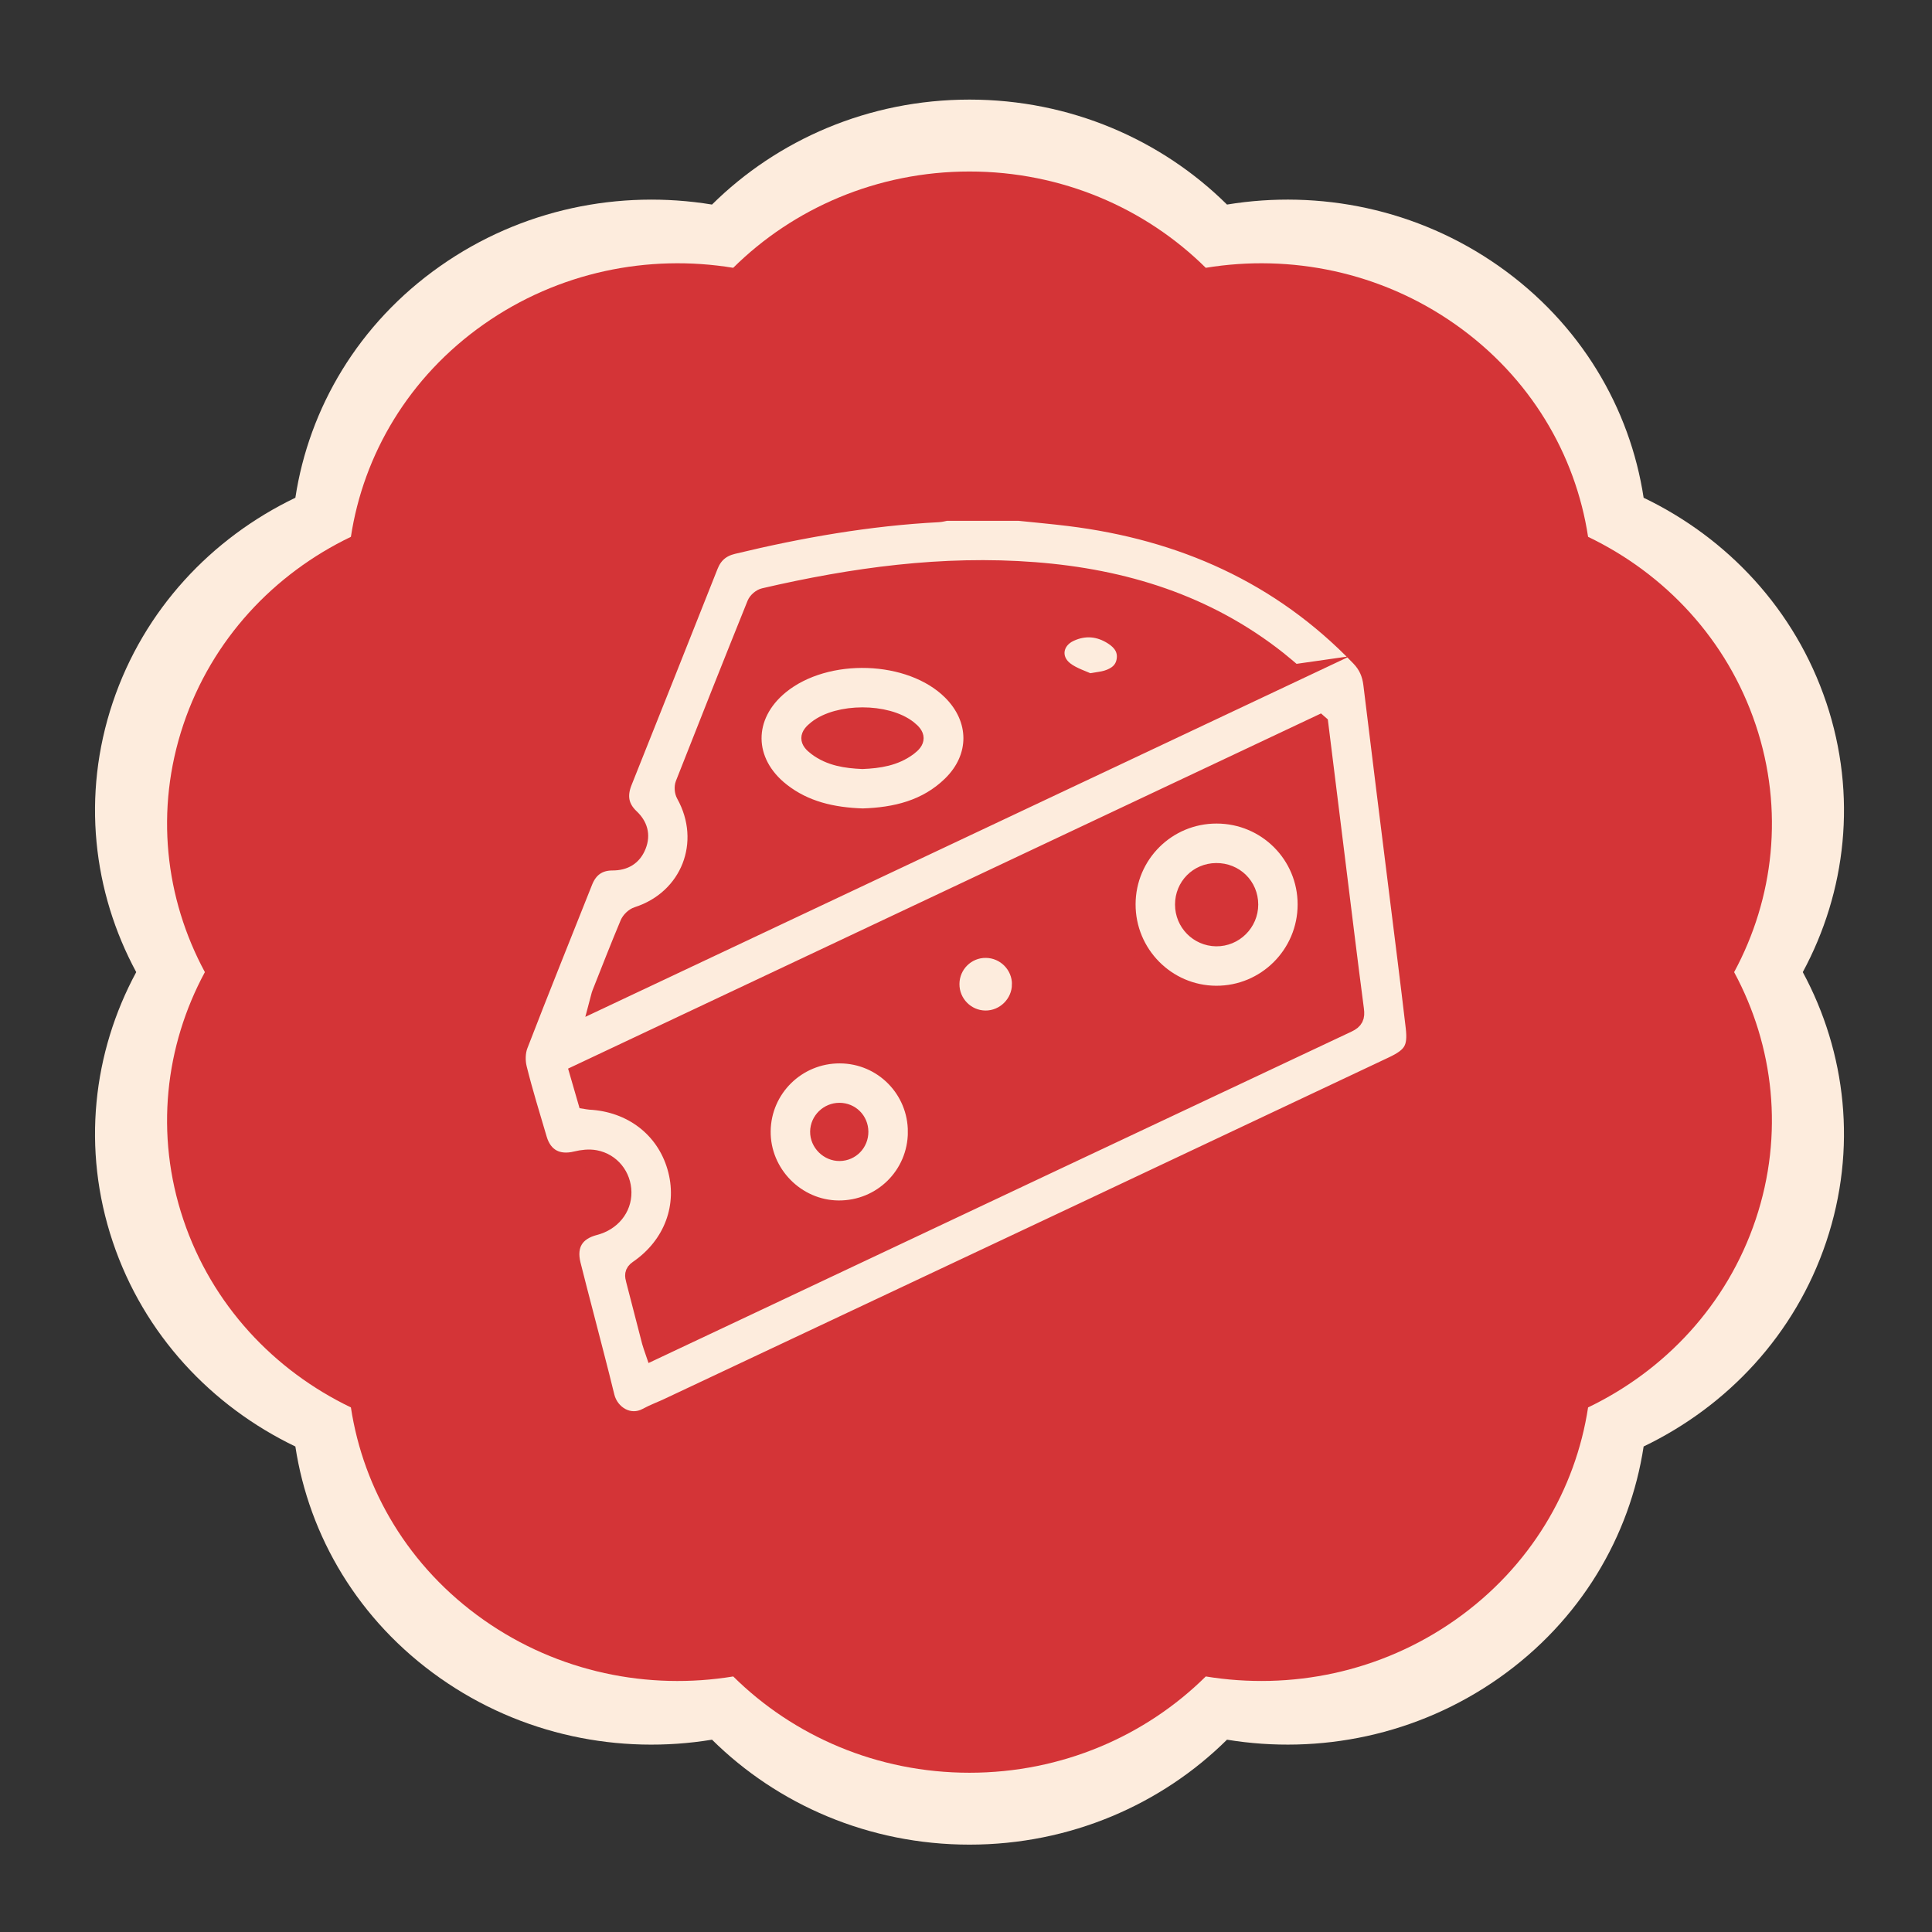
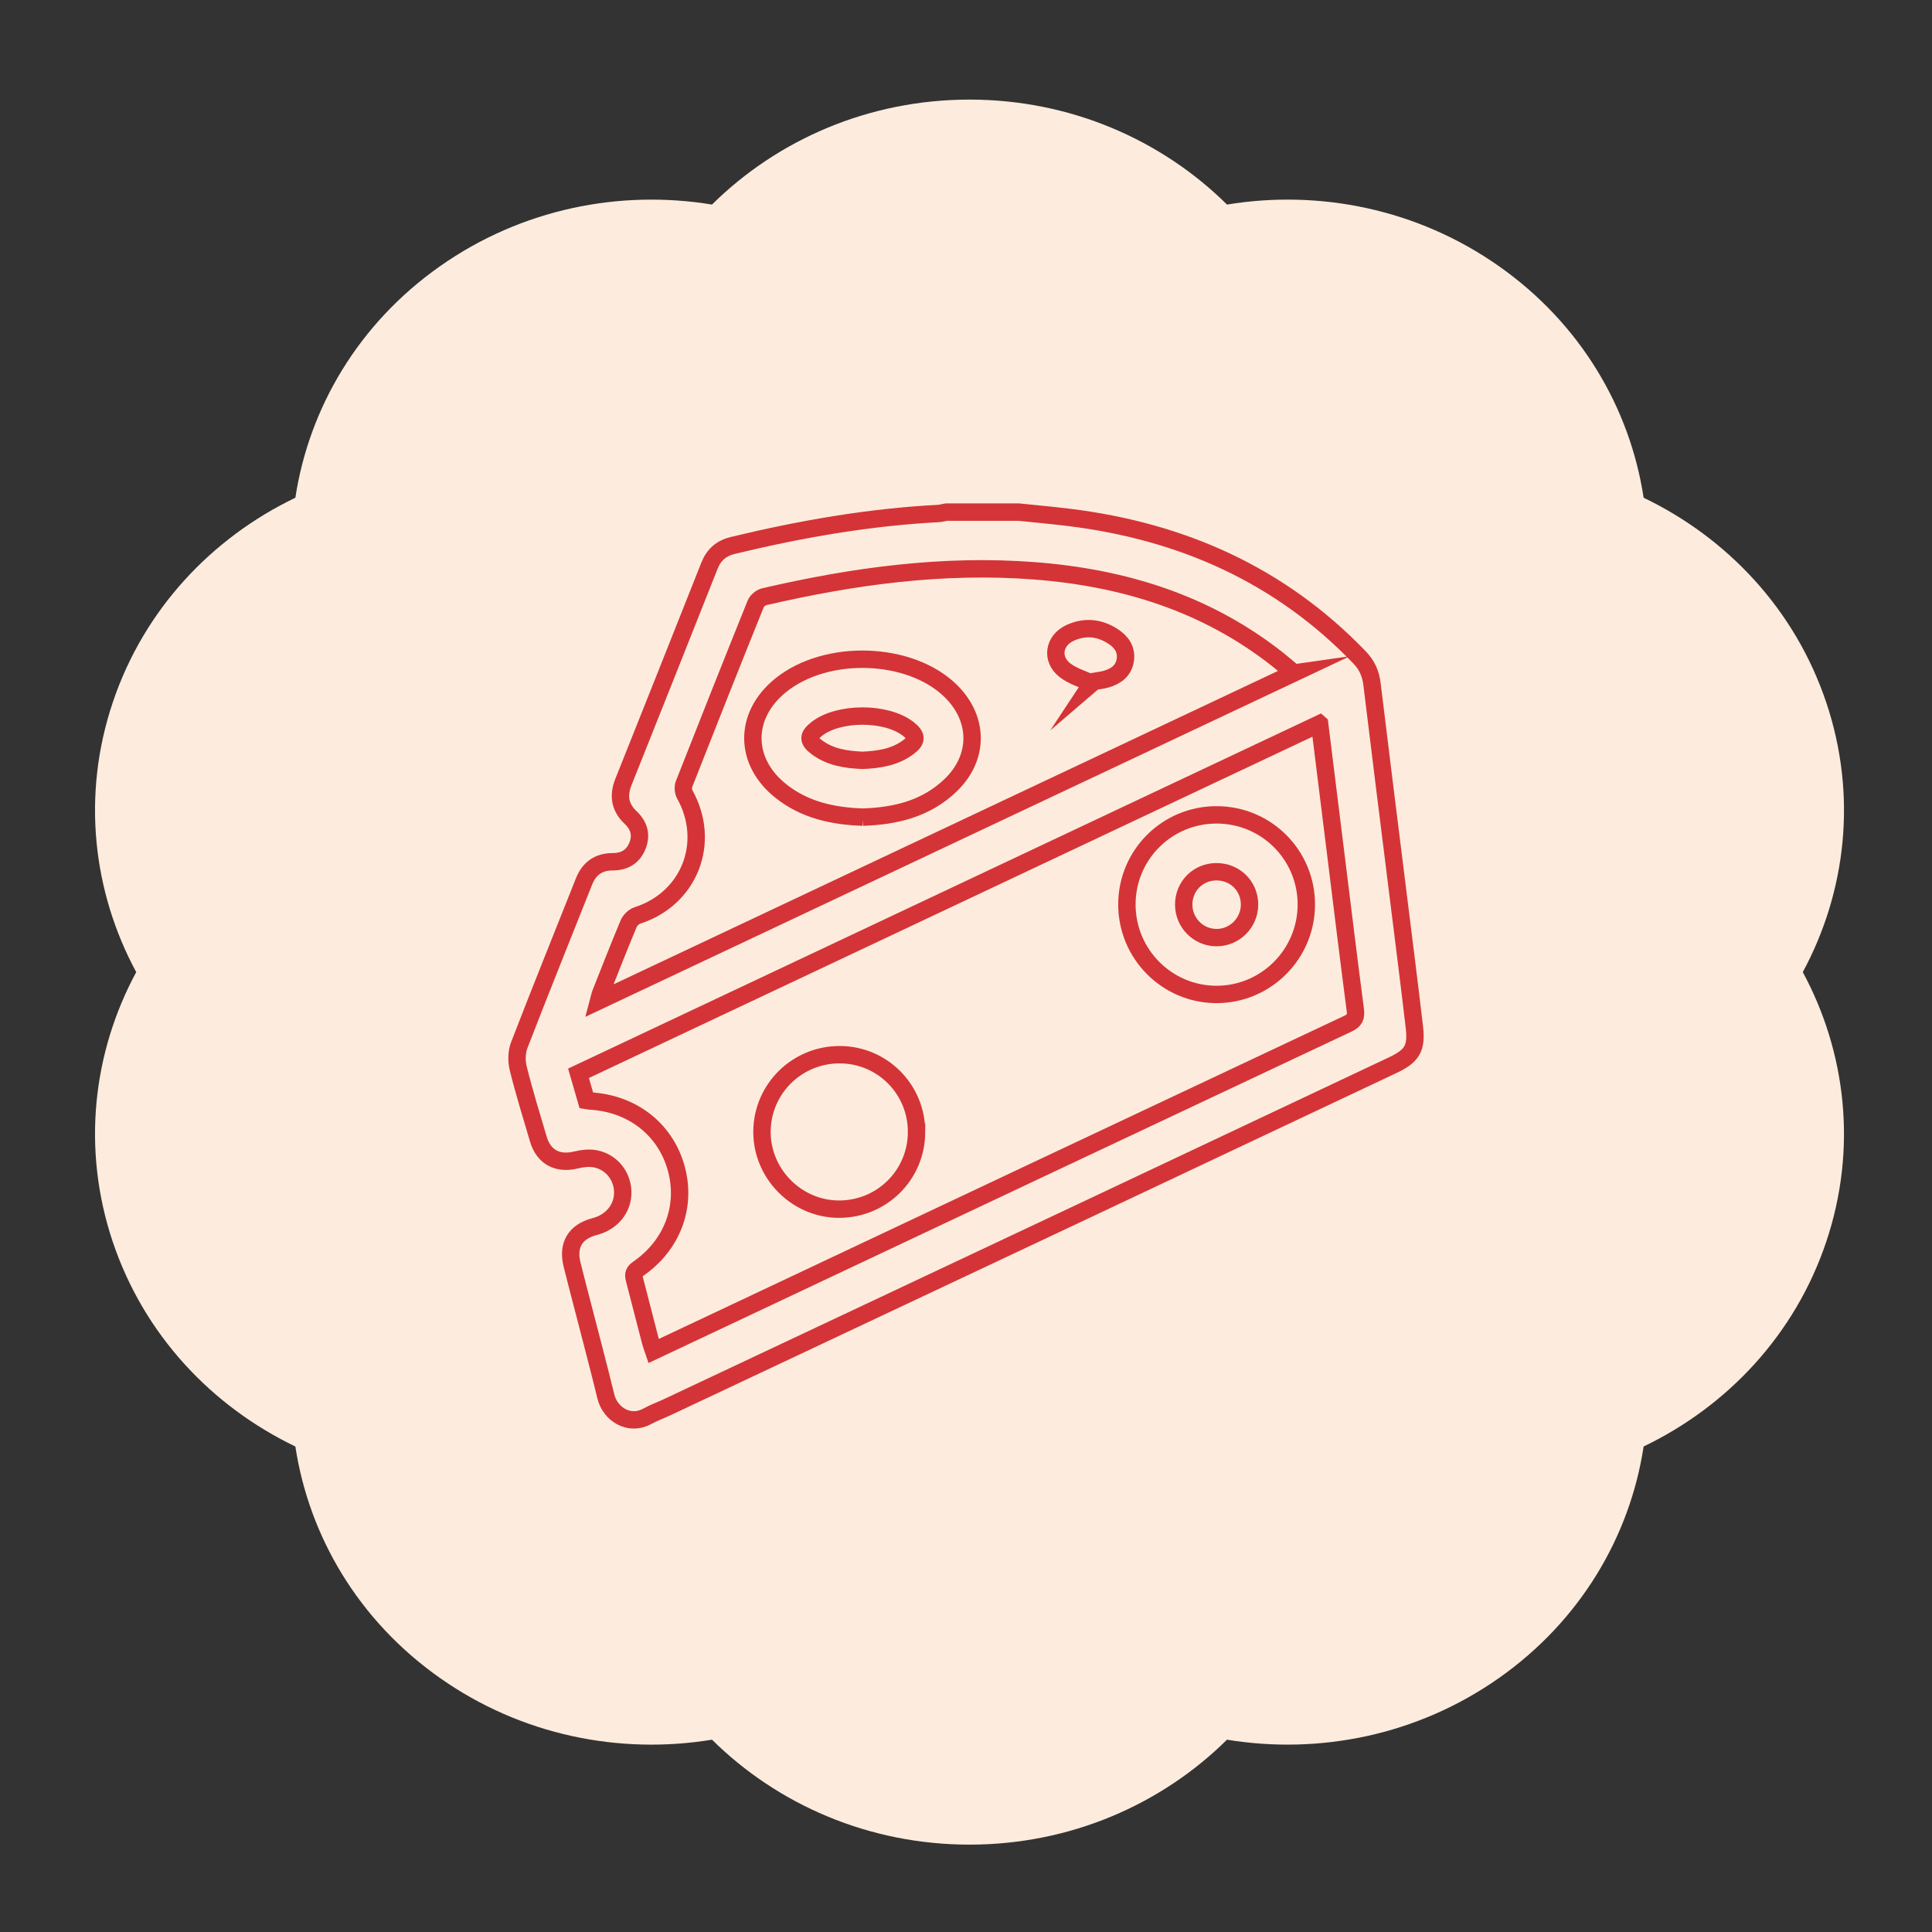
<svg xmlns="http://www.w3.org/2000/svg" id="Capa_1" viewBox="0 0 1000 1000">
  <rect x="0" y="0" width="1000" height="1000" fill="#333333" stroke="none" />
  <defs>
    <style> .cls-1 { fill: #d43437; } .cls-2, .cls-3 { fill: #fdecdd; } .cls-3 { stroke: #d43437; stroke-miterlimit: 10; stroke-width: 9px; } </style>
  </defs>
  <path class="cls-2" d="M945.27,363.61c-16.14-48.11-51.16-85.14-94.53-105.98-7.06-46.38-32.6-90.09-74.86-119.83-42.26-29.74-93.07-39.76-140.79-31.92-33.86-33.51-81.05-54.33-133.28-54.33s-99.42,20.82-133.28,54.33c-47.73-7.83-98.54,2.19-140.79,31.92-42.26,29.73-67.8,73.44-74.86,119.83-43.36,20.83-78.39,57.86-94.53,105.98-16.14,48.11-10.28,98.01,12.16,139.56-22.44,41.54-28.3,91.44-12.16,139.56,16.14,48.11,51.16,85.14,94.53,105.98,7.06,46.38,32.59,90.09,74.86,119.83,42.25,29.74,93.07,39.76,140.8,31.92,33.85,33.5,81.05,54.32,133.27,54.32s99.42-20.81,133.28-54.32c47.72,7.83,98.53-2.19,140.79-31.93,42.26-29.74,67.8-73.45,74.86-119.83,43.36-20.84,78.39-57.87,94.53-105.98,16.14-48.11,10.28-98.01-12.15-139.55,22.44-41.55,28.3-91.45,12.16-139.56" />
-   <path class="cls-1" d="M908.73,375.11c-14.81-44.15-46.95-78.13-86.74-97.25-6.47-42.56-29.91-82.67-68.69-109.95-38.78-27.29-85.4-36.48-129.19-29.29-31.07-30.75-74.37-49.85-122.3-49.85s-91.23,19.1-122.3,49.85c-43.79-7.19-90.42,2.01-129.19,29.29-38.78,27.28-62.21,67.39-68.69,109.95-39.79,19.11-71.93,53.1-86.74,97.25-14.81,44.14-9.43,89.93,11.16,128.06-20.59,38.12-25.97,83.91-11.16,128.06,14.81,44.15,46.95,78.13,86.74,97.25,6.48,42.56,29.91,82.67,68.69,109.96,38.77,27.29,85.4,36.48,129.2,29.29,31.06,30.74,74.37,49.84,122.29,49.84s91.23-19.1,122.3-49.84c43.79,7.18,90.42-2.01,129.19-29.3,38.78-27.29,62.21-67.39,68.69-109.95,39.79-19.12,71.93-53.1,86.74-97.25,14.81-44.15,9.43-89.93-11.15-128.05,20.59-38.12,25.97-83.91,11.16-128.06" />
  <g>
    <path class="cls-3" d="M527.39,265.07c8.64.9,17.3,1.67,25.92,2.73,58.34,7.19,109.3,29.69,150.47,72.56,3.81,3.97,5.72,8.36,6.37,13.77,4.33,35.81,8.85,71.59,13.3,107.39,2.9,23.36,5.89,46.71,8.62,70.08,1.3,11.09-1.2,15.02-11.32,19.79-53.73,25.35-107.44,50.73-161.18,76.06-71.28,33.6-142.57,67.17-213.86,100.74-3.59,1.69-7.36,3.05-10.83,4.95-9.21,5.04-19.07-1.19-21.29-10.32-3.53-14.54-7.39-29-11.12-43.5-2.13-8.28-4.34-16.54-6.39-24.85-2.49-10.09,1.72-17.01,11.77-19.61,8.79-2.27,14.58-9.36,14.48-17.75-.1-8.42-5.81-15.73-14.26-17.32-3.16-.6-6.71-.18-9.89.6-9.54,2.34-16.77-1.43-19.54-10.81-3.59-12.16-7.34-24.27-10.4-36.56-.94-3.76-.87-8.42.5-11.99,10.94-28.35,22.33-56.52,33.54-84.76,2.67-6.73,7.57-10.23,14.76-10.22,6.2,0,10.64-2.59,12.93-8.34,2.23-5.6.75-10.49-3.57-14.57-5.57-5.26-6.53-11.32-3.72-18.37,14.9-37.29,29.74-74.61,44.53-111.94,2.27-5.73,6.15-9.08,12.21-10.54,34.98-8.43,70.3-14.63,106.29-16.5,1.35-.07,2.68-.47,4.02-.72,12.55,0,25.09,0,37.64,0ZM683.01,374.6c-128.19,60.47-255.74,120.63-383.58,180.94,1.42,4.92,2.76,9.54,4.07,14.05.83.13,1.27.25,1.72.27,21.64,1.14,38.75,14.22,44.58,34.1,5.88,20.04-1.61,40.52-19.66,52.89-2.63,1.8-2.23,3.49-1.64,5.76,2.76,10.64,5.48,21.3,8.25,31.94.4,1.54,1,3.03,1.57,4.72,15.9-7.5,31.38-14.78,46.84-22.08,104.14-49.13,208.27-98.29,312.47-147.31,3.64-1.71,4.36-3.51,3.86-7.29-3.4-25.91-6.54-51.86-9.76-77.79-2.86-23.05-5.72-46.09-8.71-70.19ZM669.74,348.34c-3.14-2.62-5.66-4.83-8.29-6.9-36.92-29.18-79.7-42.41-125.93-45.98-47.43-3.66-93.96,2.73-140.04,13.43-1.68.39-3.71,2.13-4.36,3.73-12.5,31.02-24.84,62.1-37.07,93.22-.6,1.53-.4,3.92.4,5.36,13.84,24.86,2.41,53.97-24.56,62.65-1.81.58-3.77,2.49-4.51,4.26-5.02,11.97-9.73,24.06-14.51,36.13-.4,1-.57,2.09-1.05,3.88,120.25-56.72,239.7-113.07,359.93-169.78Z" />
    <path class="cls-3" d="M629.79,421.77c25.69.06,46.38,20.76,46.36,46.4-.01,25.79-21.01,46.7-46.75,46.55-25.53-.15-46.19-21.07-46.12-46.71.07-25.65,20.84-46.3,46.5-46.24ZM612.69,468.21c0,9.37,7.48,16.97,16.8,17.1,9.45.13,17.27-7.62,17.27-17.12,0-9.6-7.61-17.08-17.29-16.98-9.44.1-16.79,7.55-16.78,17.01Z" />
-     <path class="cls-3" d="M474.41,586.01c-.1,22.27-18.11,40.02-40.44,39.85-21.82-.17-39.81-18.53-39.57-40.38.24-22.01,18.24-39.66,40.33-39.57,22.07.09,39.78,17.99,39.68,40.1ZM444.97,585.77c-.04-5.87-4.63-10.45-10.48-10.46-5.78,0-10.58,4.66-10.67,10.39-.09,5.83,4.98,10.85,10.84,10.74,5.81-.11,10.34-4.81,10.31-10.67Z" />
-     <path class="cls-3" d="M528.28,509.56c-.08,9.93-8.34,18.07-18.25,17.99-9.95-.08-18-8.29-17.92-18.28.07-10.03,8.22-18.07,18.21-17.97,9.98.1,18.05,8.3,17.97,18.25Z" />
+     <path class="cls-3" d="M474.41,586.01c-.1,22.27-18.11,40.02-40.44,39.85-21.82-.17-39.81-18.53-39.57-40.38.24-22.01,18.24-39.66,40.33-39.57,22.07.09,39.78,17.99,39.68,40.1ZM444.97,585.77Z" />
    <path class="cls-3" d="M446.56,422.95c-15.66-.53-29.95-3.75-42.14-13.32-19.49-15.3-19.65-39.21-.47-54.82,23.69-19.28,67.22-17.83,88.26,2.94,14.51,14.33,14.66,34.21.08,48.44-12.83,12.53-29,16.22-45.73,16.76ZM446.39,393.55c8.51-.36,16.77-1.59,23.81-6.85,4.52-3.38,4.46-5.84,0-9.35-11.36-8.97-36.25-8.96-47.57.03-4.46,3.54-4.52,5.87.02,9.29,7.03,5.31,15.28,6.5,23.74,6.88Z" />
    <path class="cls-3" d="M565.11,353.71c-4.69-2.23-9.96-3.72-13.95-6.85-7.31-5.74-5.75-15.36,2.68-19.25,7.63-3.52,15.16-2.8,22.19,1.74,4.34,2.8,7.22,6.71,6.43,12.21-.79,5.49-4.64,8.37-9.6,9.88-2.3.7-4.76.89-7.14,1.32-.21.32-.41.64-.62.96Z" />
  </g>
</svg>